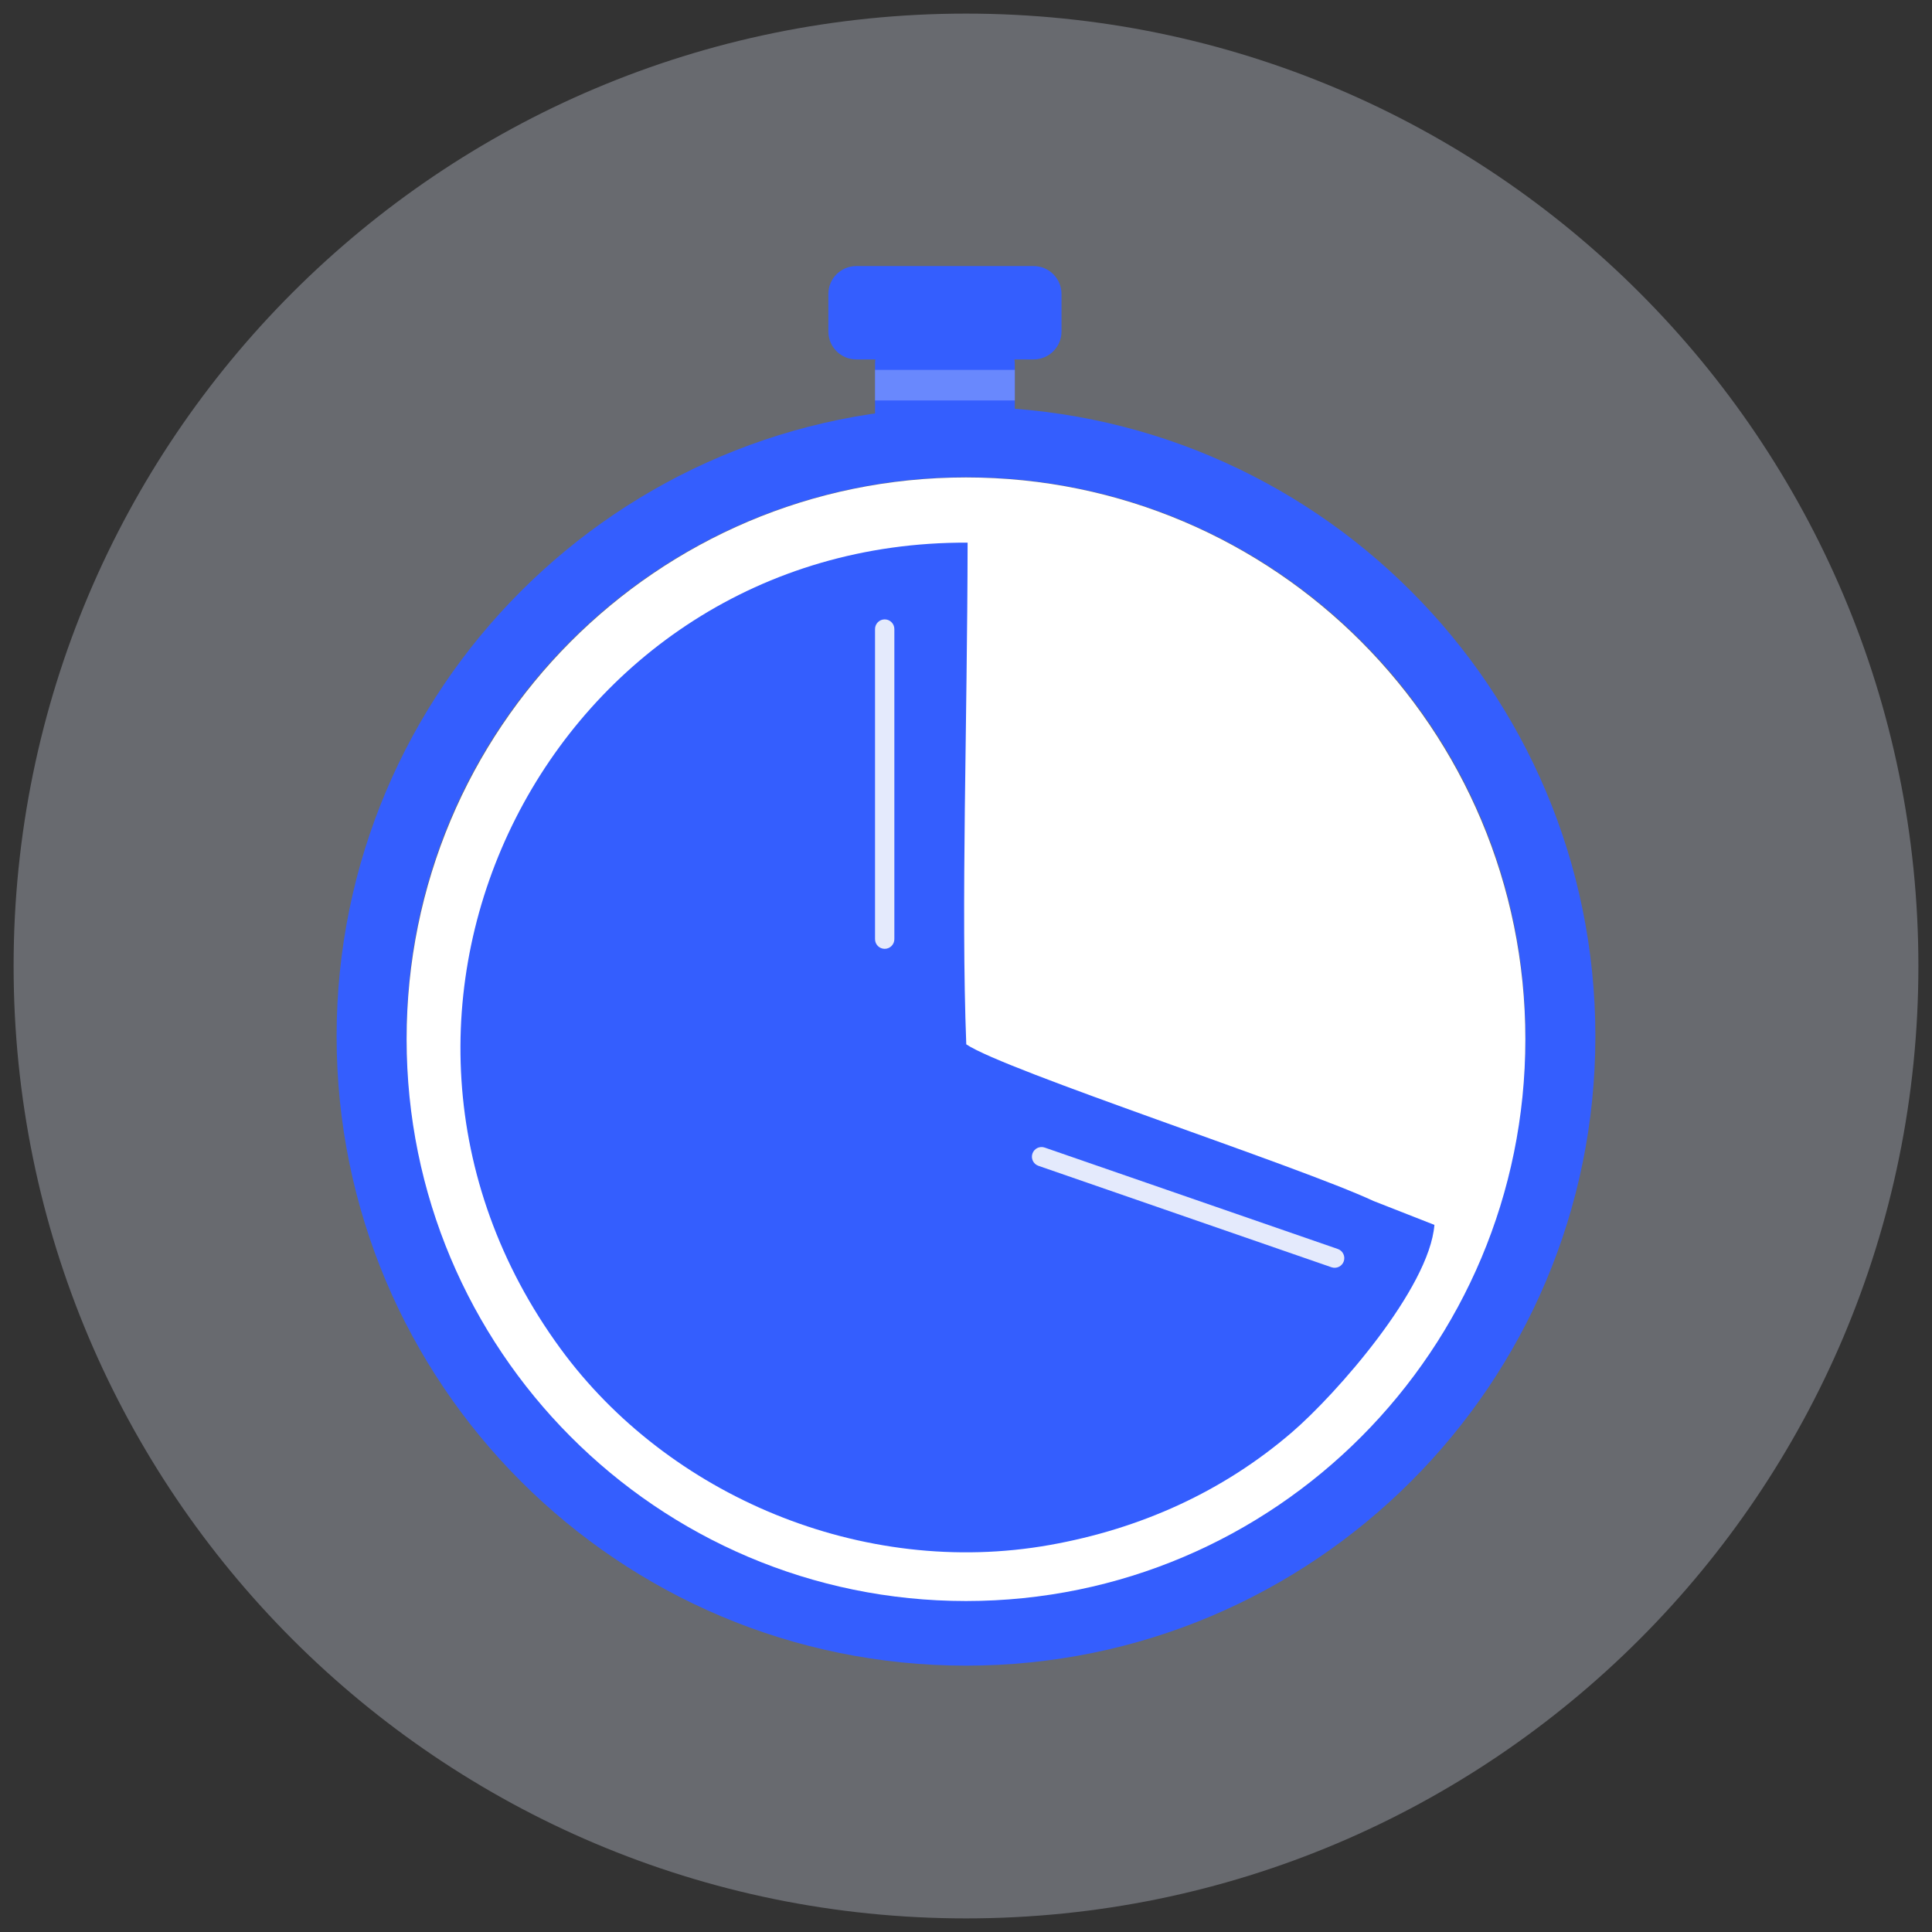
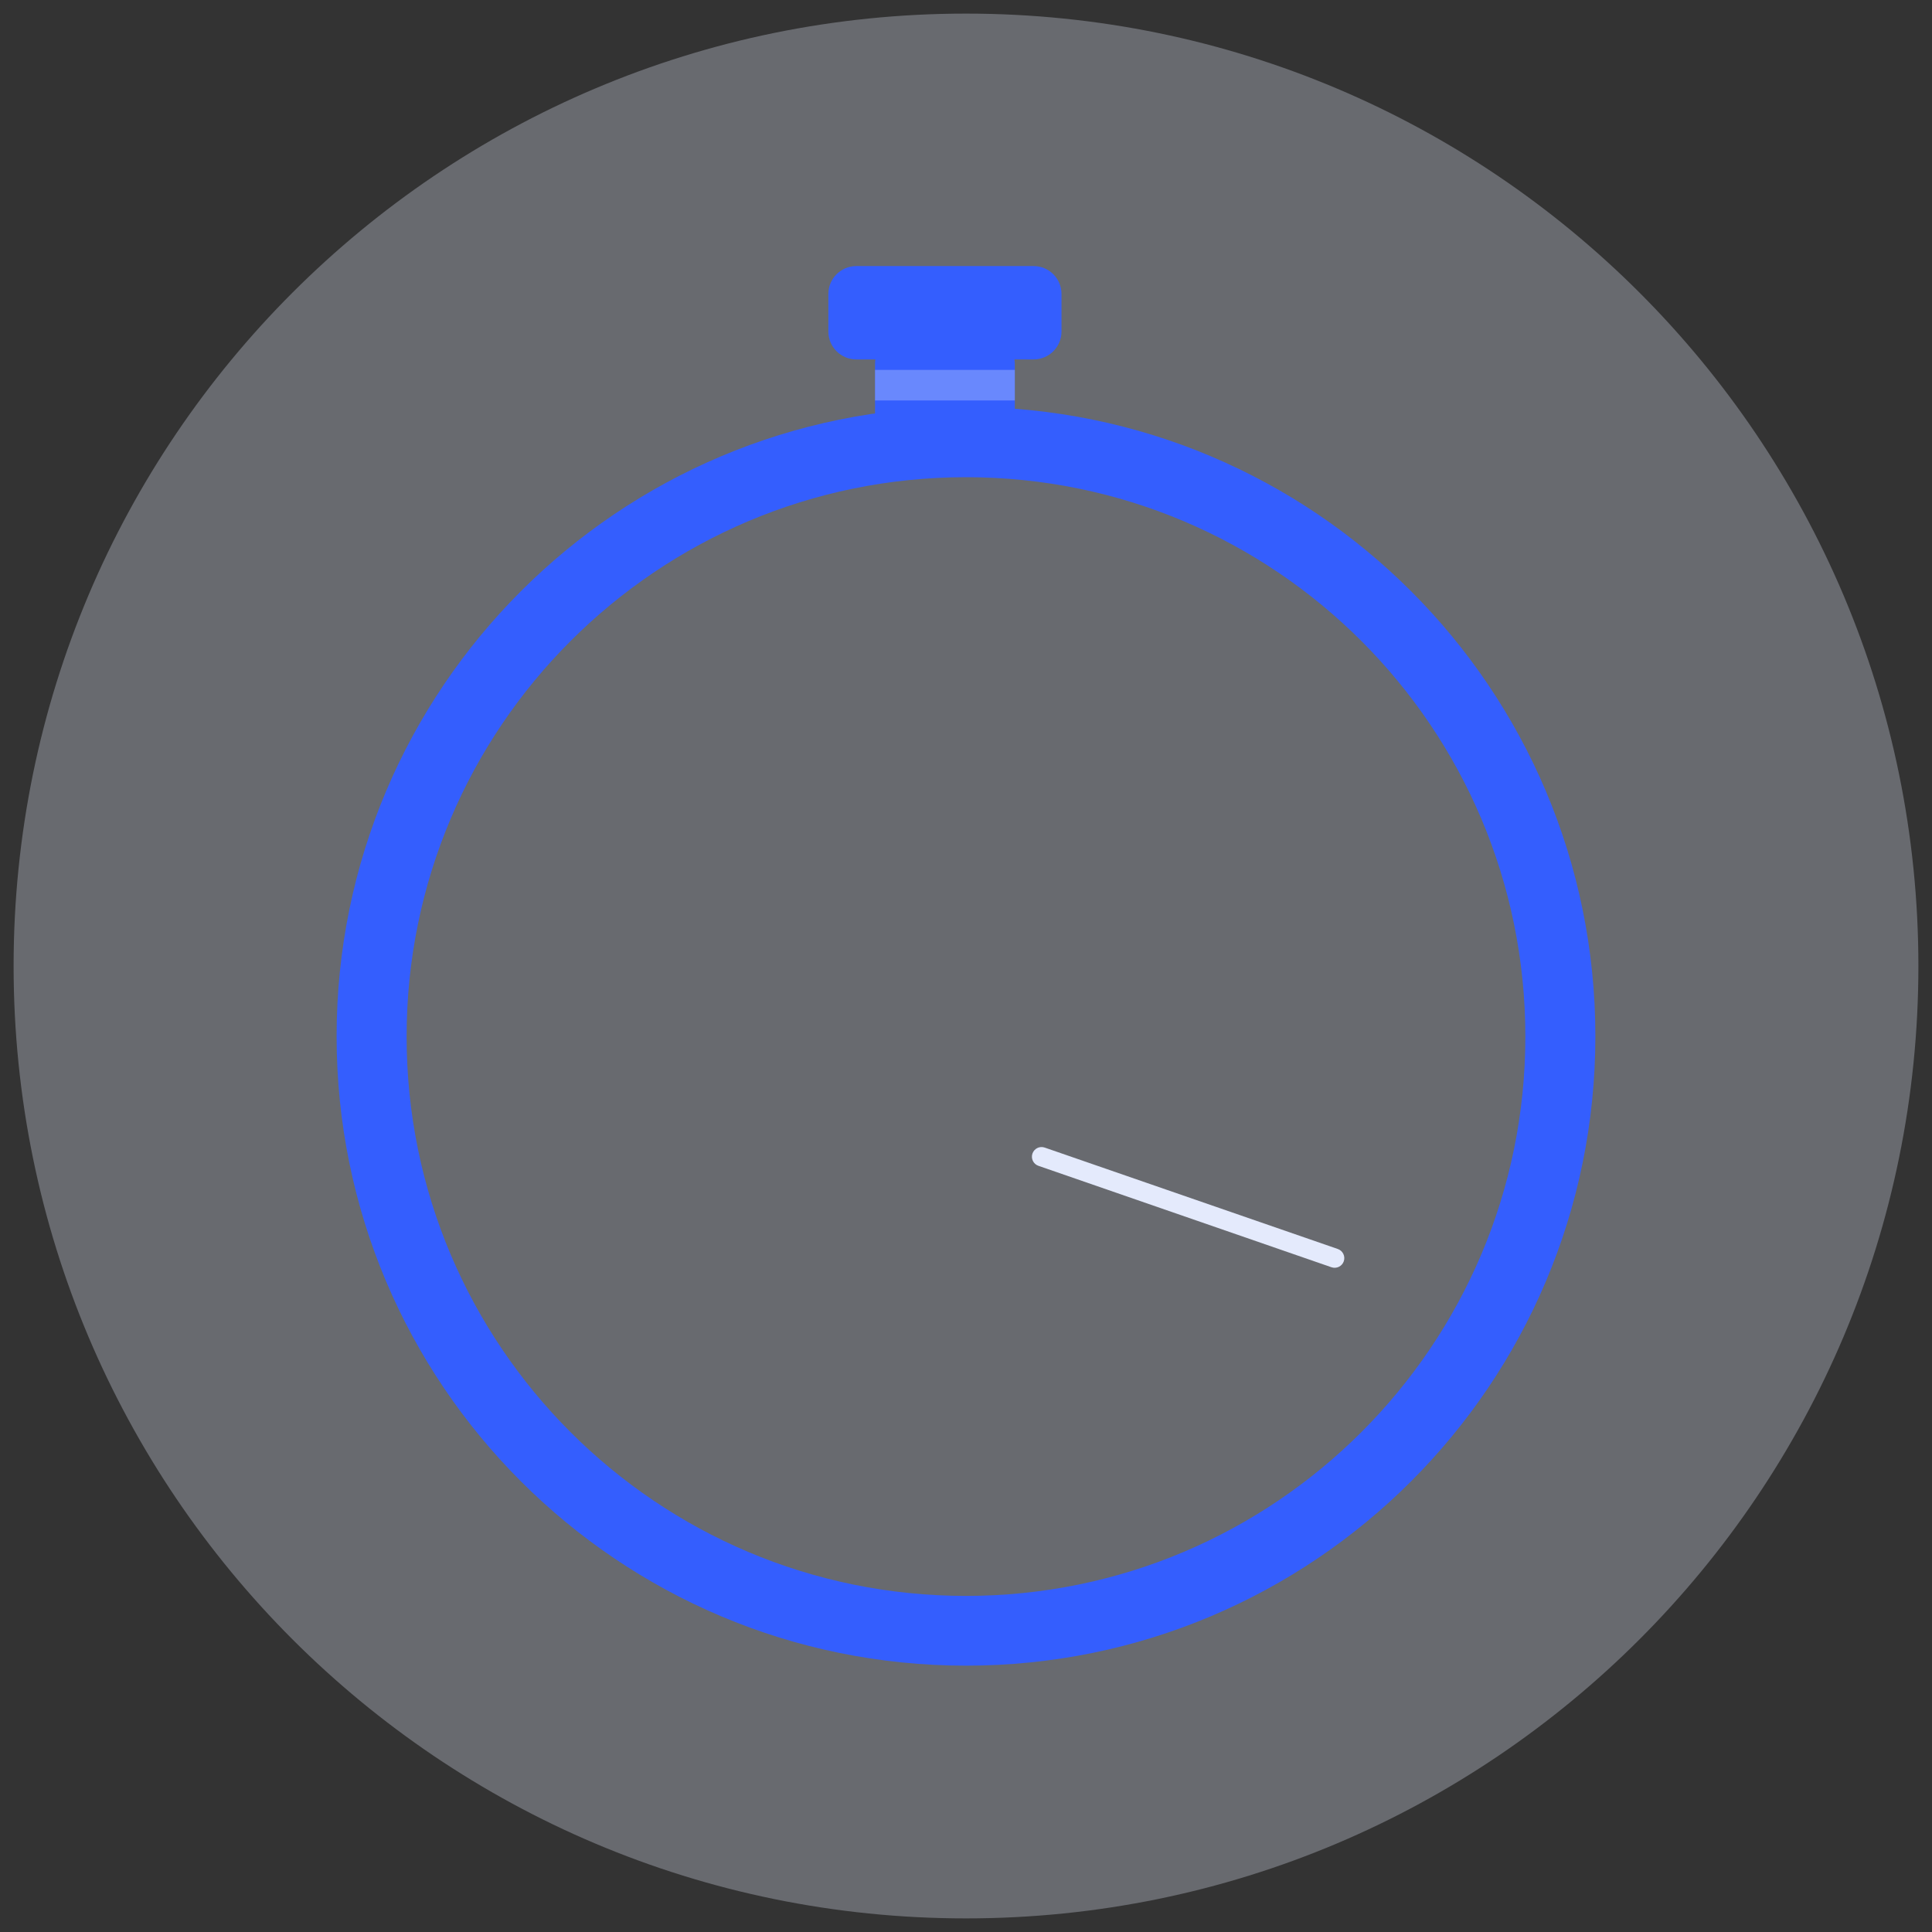
<svg xmlns="http://www.w3.org/2000/svg" width="71" height="71" viewBox="0 0 71 71" fill="none">
  <rect x="0" y="0" width="71" height="71" fill="#333333" stroke="none" />
  <g opacity="0.3">
    <path d="M35.5 70.5C54.83 70.5 70.5 54.83 70.5 35.5C70.5 16.17 54.83 0.5 35.5 0.5C16.17 0.5 0.5 16.17 0.5 35.5C0.5 54.83 16.17 70.5 35.5 70.5Z" fill="#E4EAFC" />
  </g>
  <path fill-rule="evenodd" clip-rule="evenodd" d="M35.5 14.953C22.722 14.953 12.37 25.305 12.37 38.083C12.37 50.86 22.722 61.212 35.5 61.212C48.277 61.212 58.629 50.86 58.629 38.083C58.629 25.305 48.277 14.953 35.5 14.953ZM35.5 58.649C24.142 58.649 14.943 49.441 14.943 38.093C14.943 26.745 24.152 17.537 35.5 17.537C46.848 17.537 56.056 26.745 56.056 38.093C56.056 49.441 46.848 58.649 35.5 58.649Z" fill="#345EFE" />
-   <path fill-rule="evenodd" clip-rule="evenodd" d="M35.5 17.546C24.142 17.546 14.943 26.784 14.943 38.191C14.943 49.599 24.152 58.837 35.5 58.837C46.848 58.837 56.056 49.599 56.056 38.191C56.056 26.784 46.848 17.546 35.5 17.546Z" fill="white" />
-   <path fill-rule="evenodd" clip-rule="evenodd" d="M35.559 19.942C20.297 19.873 11.513 37.156 20.603 49.569C24.546 54.952 31.675 58.008 38.586 56.776C41.908 56.184 44.935 54.824 47.479 52.635C49.096 51.245 52.527 47.351 52.714 45.014L50.476 44.136C47.686 42.835 36.92 39.335 35.51 38.379C35.313 33.282 35.549 26.617 35.559 19.942Z" fill="#345EFE" />
  <path d="M36.269 12.351H33.183C32.616 12.351 32.157 12.81 32.157 13.376V15.604C32.157 16.17 32.616 16.63 33.183 16.63H36.269C36.835 16.63 37.294 16.17 37.294 15.604V13.376C37.294 12.81 36.835 12.351 36.269 12.351Z" fill="#345EFE" />
  <g opacity="0.3">
    <path d="M37.294 13.593H32.157V14.717H37.294V13.593Z" fill="#E4EAFC" />
  </g>
  <path d="M37.985 9.778H31.468C30.901 9.778 30.442 10.237 30.442 10.803V12.183C30.442 12.749 30.901 13.209 31.468 13.209H37.985C38.551 13.209 39.01 12.749 39.01 12.183V10.803C39.01 10.237 38.551 9.778 37.985 9.778Z" fill="#345EFE" />
-   <path d="M32.867 23.117C32.867 22.921 32.708 22.762 32.512 22.762C32.316 22.762 32.157 22.921 32.157 23.117V34.514C32.157 34.71 32.316 34.869 32.512 34.869C32.708 34.869 32.867 34.71 32.867 34.514V23.117Z" fill="#E4EAFC" />
  <path d="M48.931 46.571C49.117 46.635 49.319 46.537 49.383 46.352C49.447 46.166 49.349 45.964 49.164 45.9L38.393 42.173C38.208 42.108 38.006 42.207 37.942 42.392C37.878 42.577 37.976 42.779 38.161 42.843L48.931 46.571Z" fill="#E4EAFC" />
</svg>